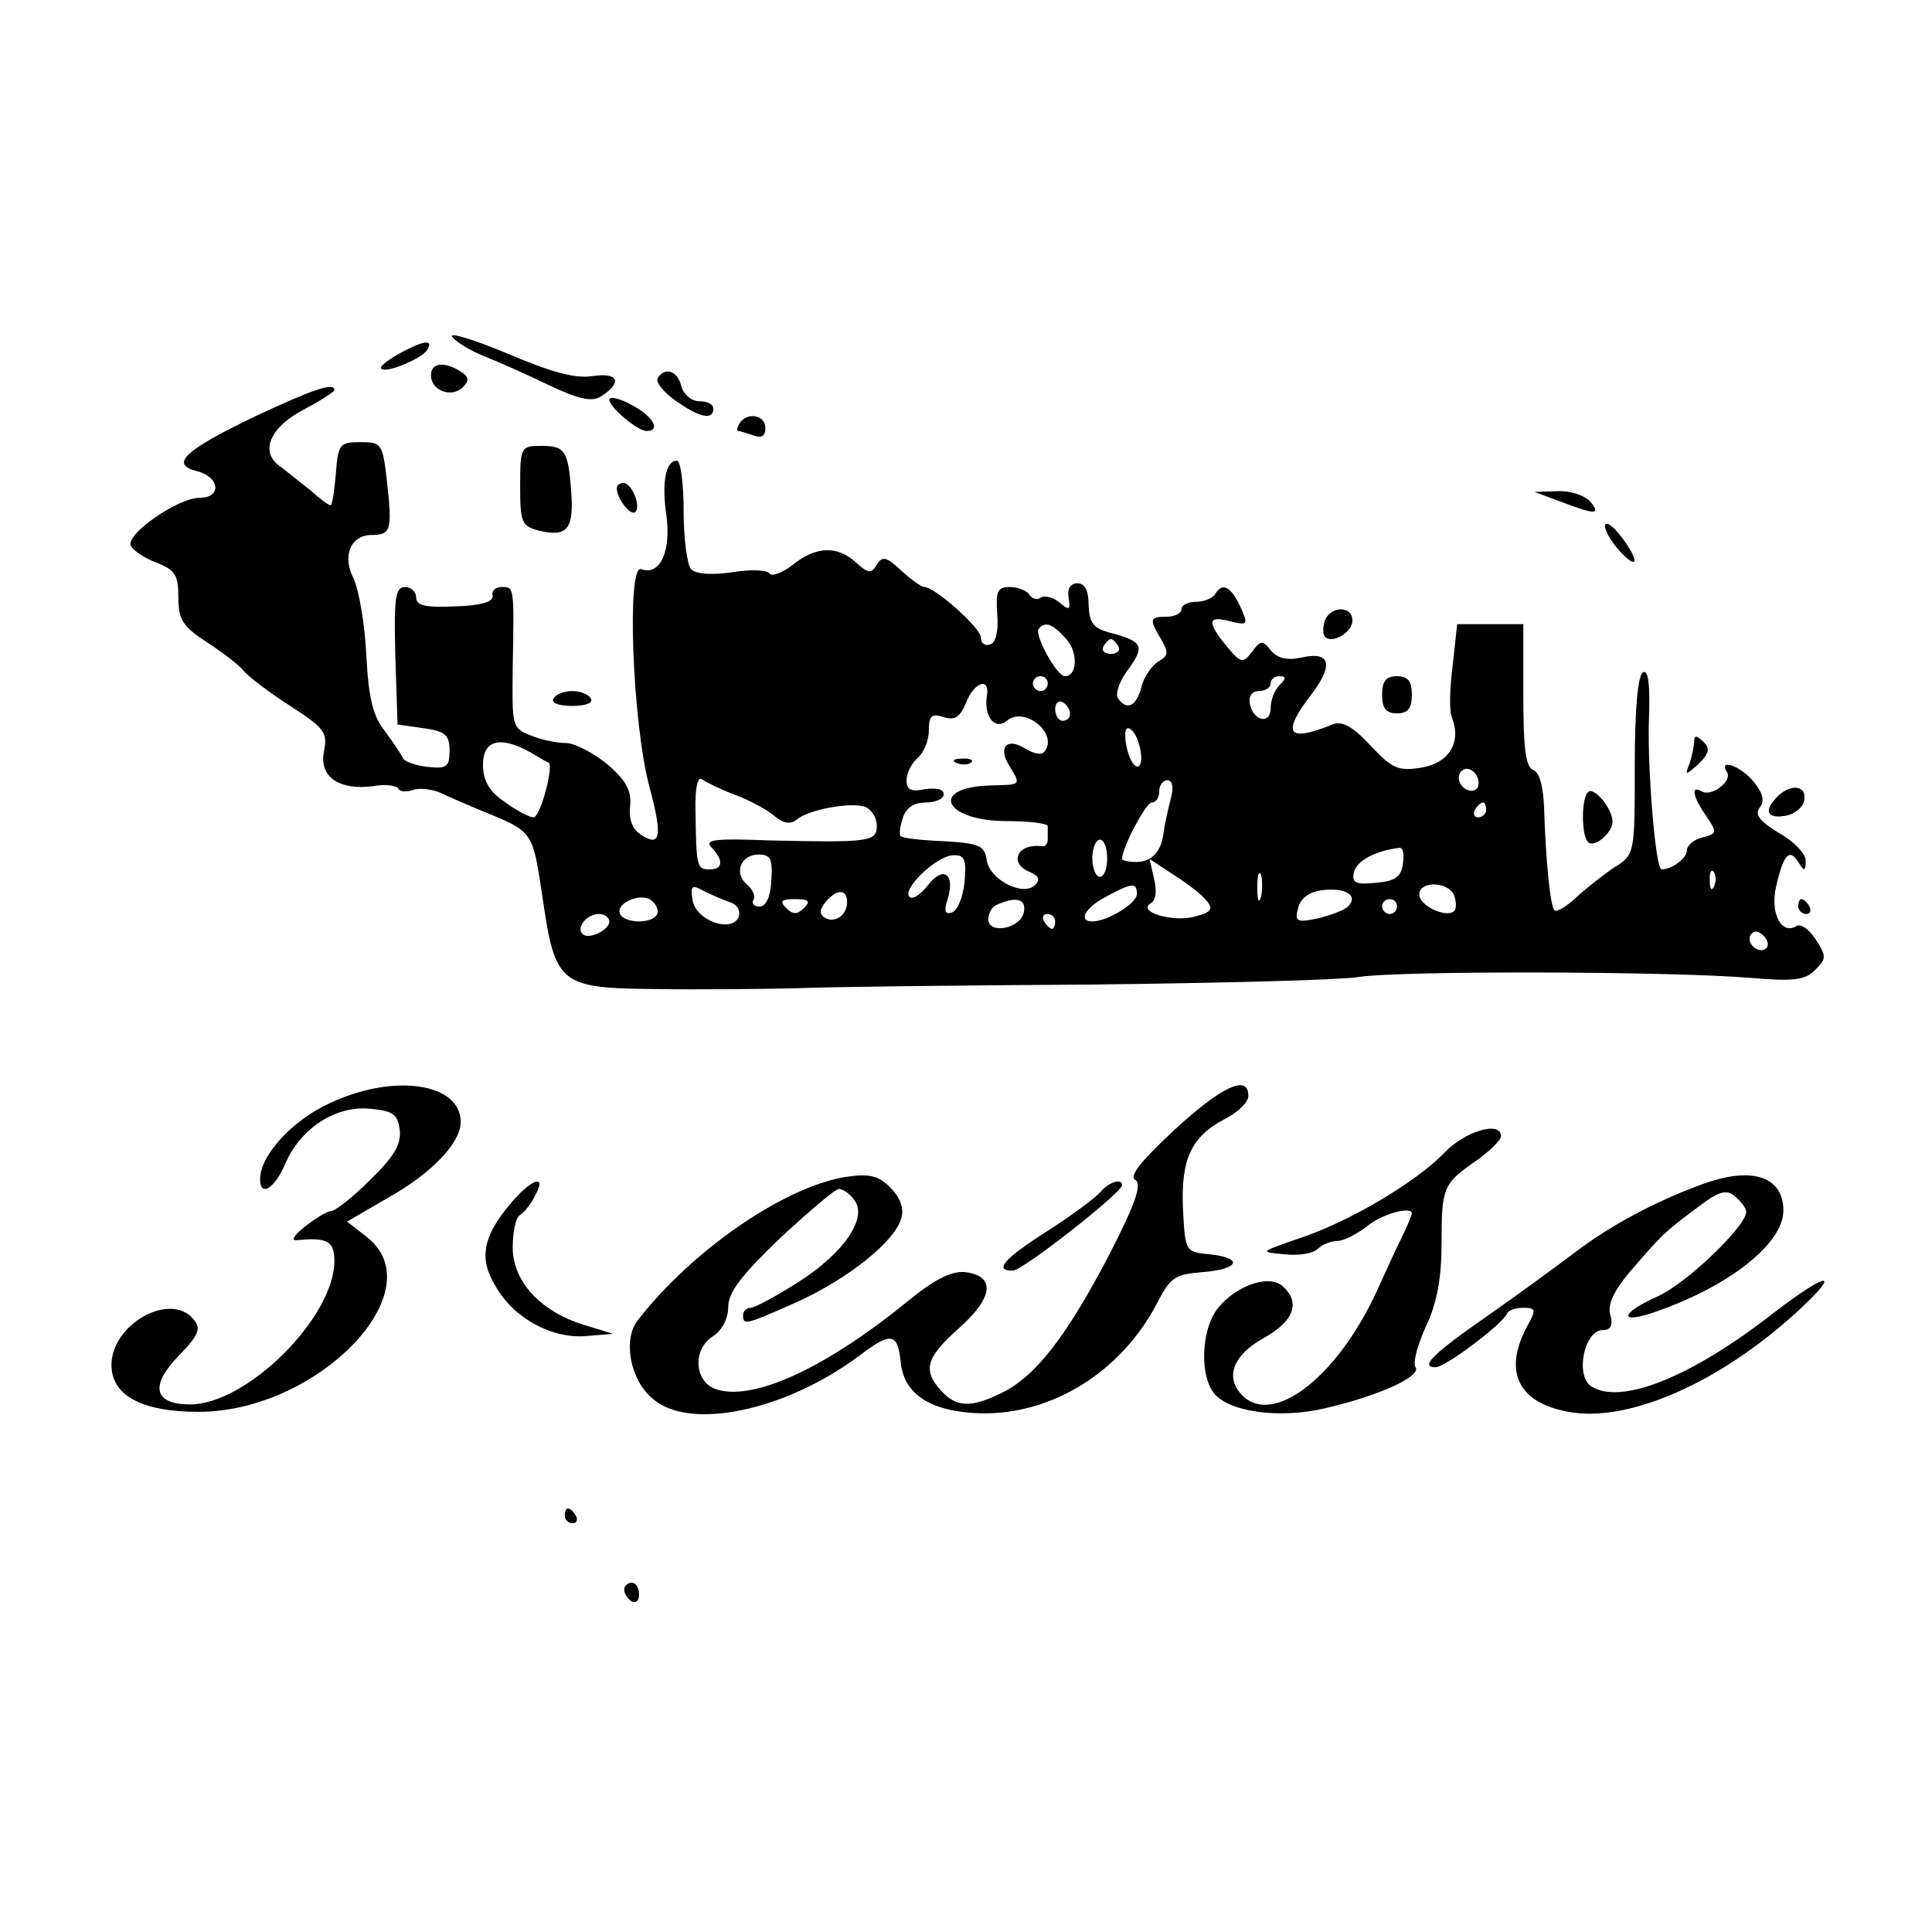
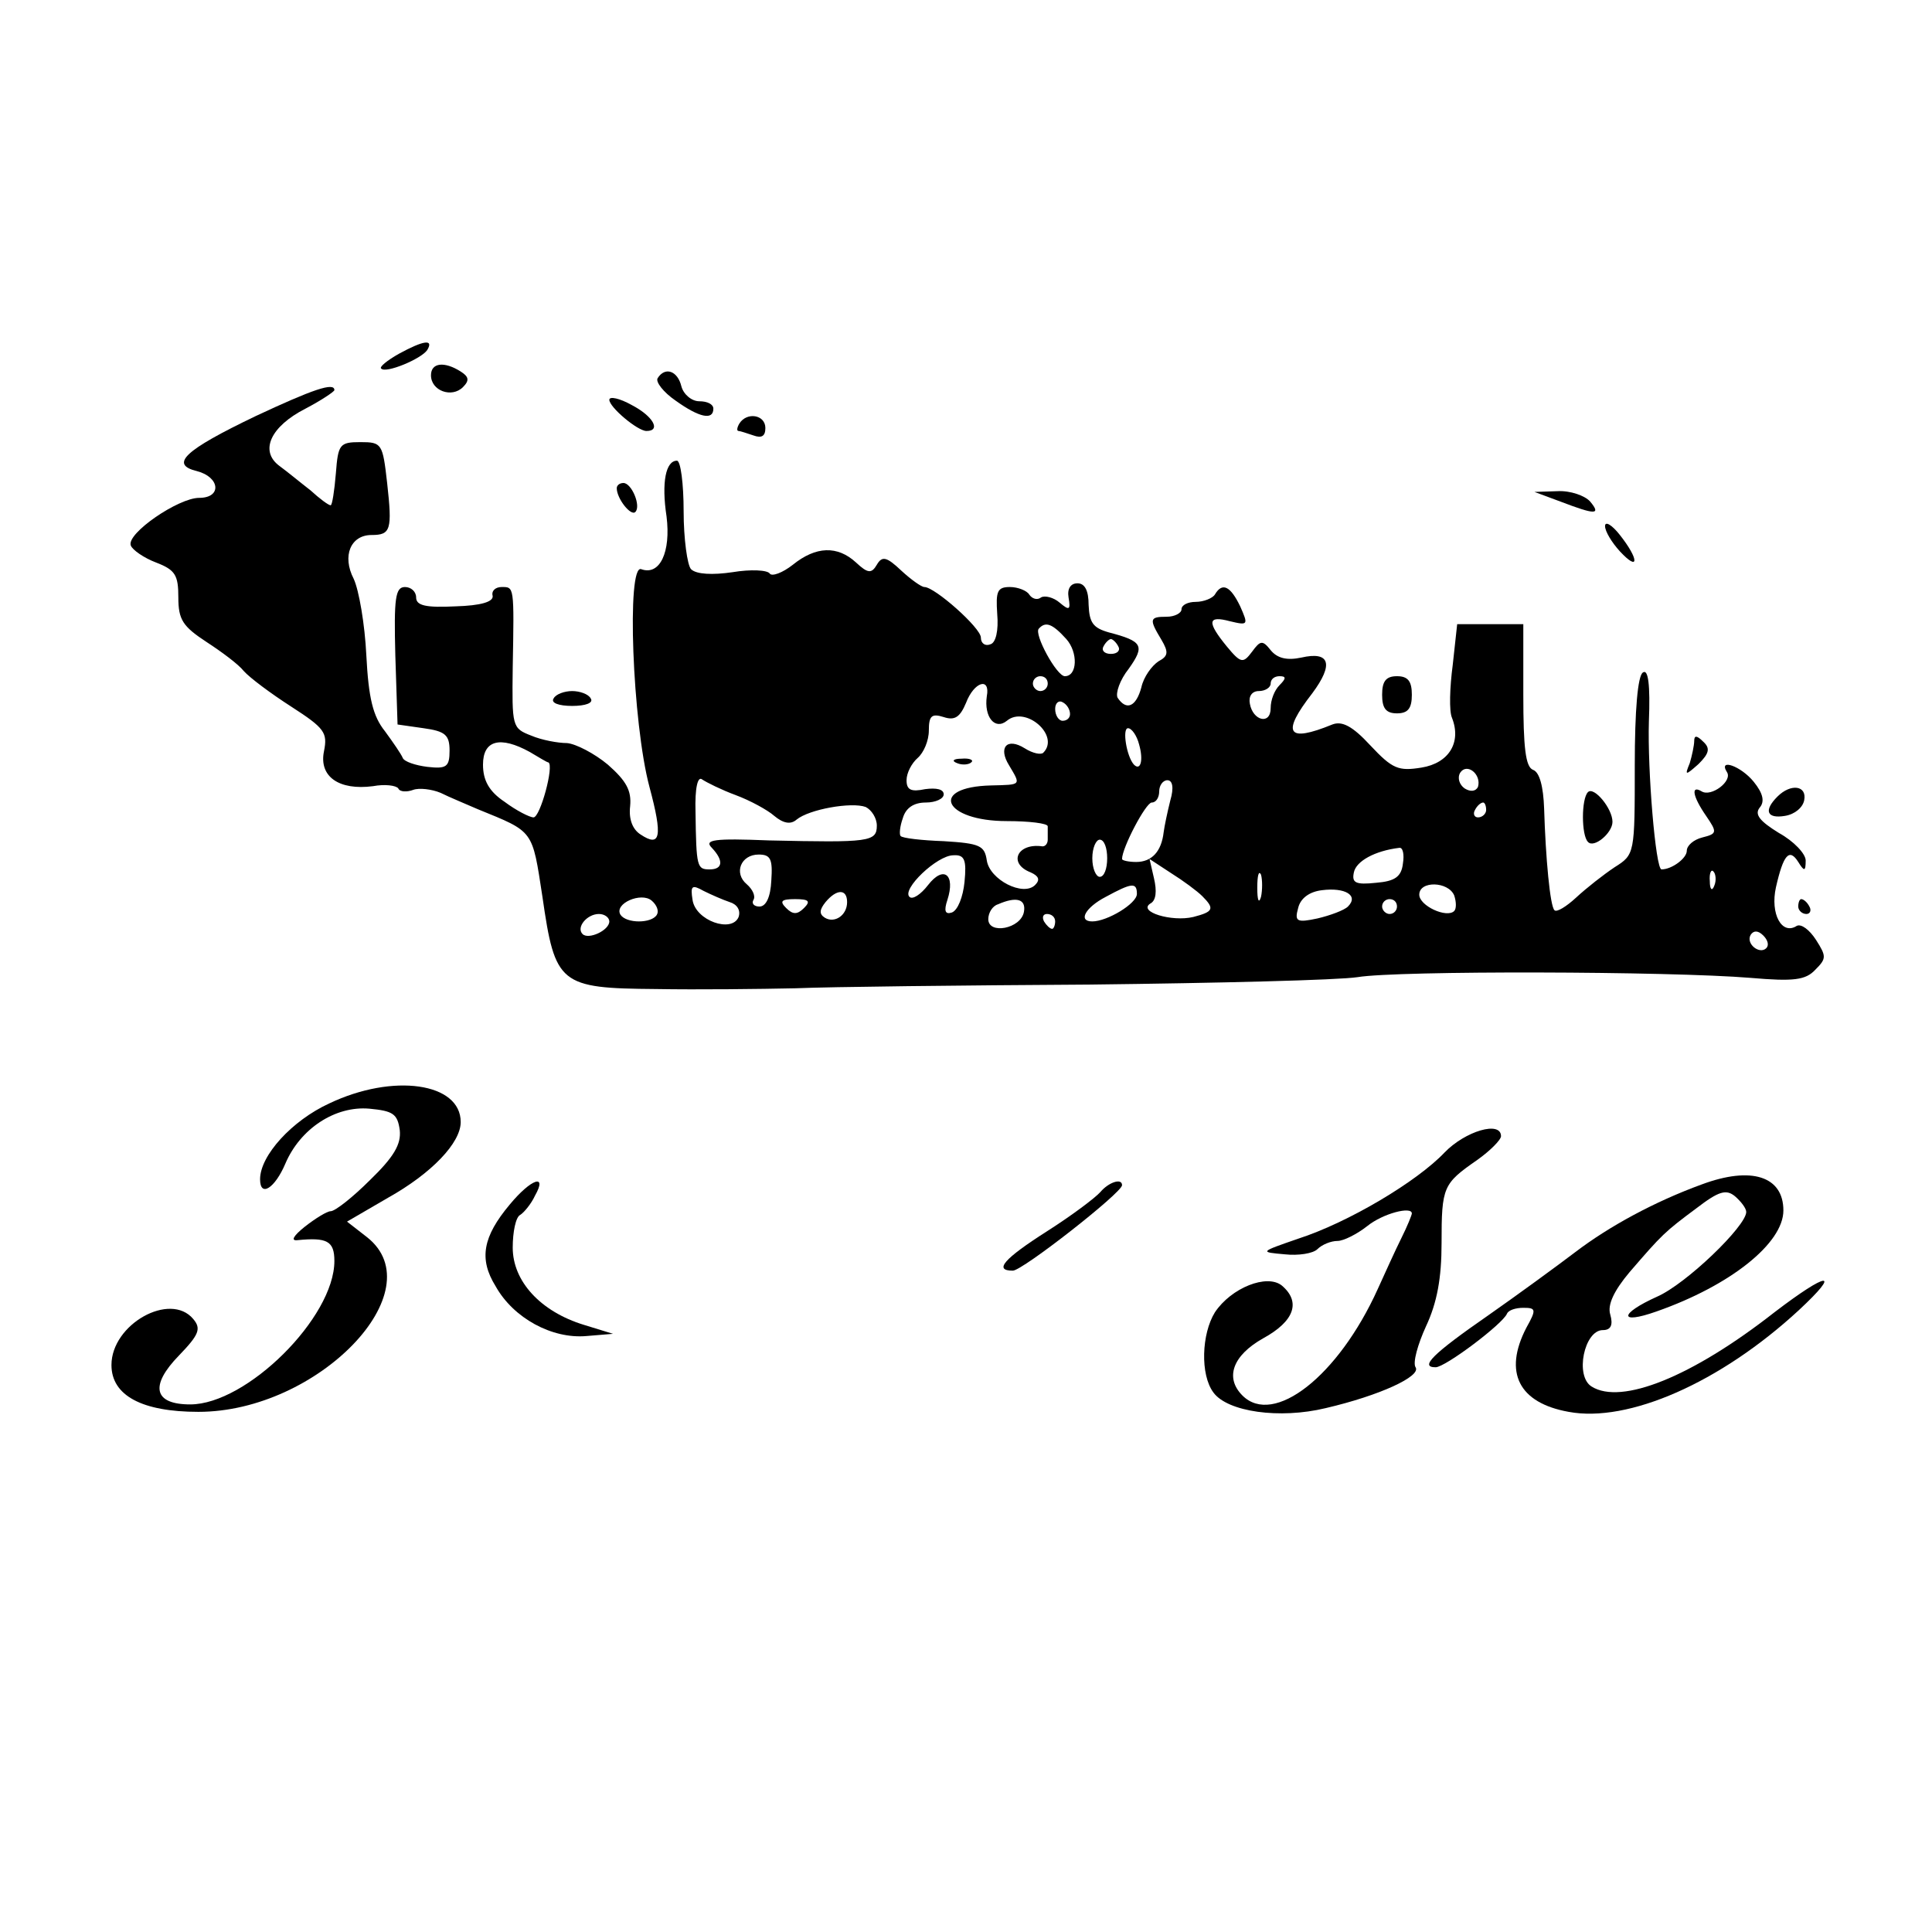
<svg xmlns="http://www.w3.org/2000/svg" version="1.0" width="260pt" height="260pt" viewBox="0 0 260 260" preserveAspectRatio="xMidYMid meet">
  <g transform="translate(0,260) scale(0.1,-0.1)" fill="#000000" stroke="none">
-     <path d="M609 2146 c6 -7 26 -19 44 -26 18 -7 56 -24 85 -38 40 -19 58 -23 70 -16 30 19 25 33 -10 28 -24 -4 -56 5 -117 31 -46 19 -79 29 -72 21z" />
    <path d="M537 2124 c-16 -9 -27 -18 -24 -20 6 -7 54 13 62 25 9 15 -5 13 -38 -5z" />
    <path d="M580 2095 c0 -21 28 -31 43 -16 9 9 8 14 -3 21 -22 14 -40 12 -40 -5z" />
    <path d="M885 2091 c-3 -5 8 -19 24 -30 32 -23 51 -27 51 -11 0 6 -8 10 -19 10 -10 0 -21 9 -24 20 -5 21 -22 27 -32 11z" />
    <path d="M344 2040 c-96 -46 -116 -65 -79 -74 31 -8 34 -36 3 -36 -28 0 -98 -48 -92 -64 2 -6 18 -17 34 -23 26 -10 30 -17 30 -47 0 -30 6 -39 38 -60 20 -13 43 -30 50 -39 8 -9 36 -30 64 -48 45 -29 49 -35 44 -60 -7 -34 20 -53 66 -47 16 3 31 1 34 -3 2 -5 12 -5 20 -2 8 3 25 1 37 -4 12 -6 34 -15 50 -22 76 -31 73 -27 87 -118 17 -118 23 -123 153 -124 56 -1 140 0 187 1 47 2 226 4 397 5 172 2 334 6 360 10 54 9 420 8 529 -1 58 -5 74 -3 87 11 15 15 15 18 1 40 -9 14 -20 22 -26 19 -20 -13 -36 16 -28 52 10 44 18 53 30 34 8 -13 10 -13 10 2 0 9 -16 26 -36 37 -26 16 -33 25 -26 34 7 8 5 19 -8 35 -17 21 -48 32 -36 13 8 -12 -21 -34 -34 -26 -15 9 -12 -7 6 -33 15 -22 15 -24 -5 -29 -12 -3 -21 -11 -21 -18 0 -10 -20 -25 -34 -25 -8 0 -19 134 -17 199 2 50 -1 71 -8 66 -7 -4 -11 -51 -11 -125 0 -119 0 -120 -27 -137 -15 -10 -38 -28 -52 -41 -13 -12 -26 -20 -29 -17 -6 5 -12 71 -14 137 -1 29 -6 49 -15 52 -10 4 -13 30 -13 101 l0 95 -44 0 -45 0 -6 -55 c-4 -30 -5 -62 -1 -71 13 -33 -4 -61 -41 -67 -31 -5 -39 -2 -69 30 -24 26 -38 33 -51 28 -61 -25 -69 -12 -27 42 29 39 24 57 -15 48 -19 -4 -32 -1 -41 10 -11 14 -14 13 -25 -2 -12 -16 -15 -16 -34 7 -27 33 -26 42 4 34 25 -6 25 -5 14 20 -13 27 -24 33 -34 16 -3 -5 -15 -10 -26 -10 -10 0 -19 -4 -19 -10 0 -5 -9 -10 -20 -10 -23 0 -24 -3 -7 -31 10 -17 9 -22 -4 -29 -9 -6 -20 -21 -23 -35 -7 -26 -20 -32 -32 -14 -3 6 3 24 15 39 22 31 19 37 -27 49 -21 6 -26 13 -27 37 0 19 -5 29 -15 29 -9 0 -14 -7 -12 -19 3 -17 1 -18 -12 -7 -8 7 -20 10 -25 7 -5 -4 -12 -2 -16 4 -3 5 -15 10 -26 10 -17 0 -19 -6 -17 -36 2 -23 -2 -39 -9 -41 -7 -3 -13 1 -13 9 0 13 -62 68 -76 68 -4 0 -18 10 -31 22 -20 19 -26 20 -33 8 -7 -12 -12 -12 -28 3 -25 23 -54 22 -85 -3 -14 -11 -28 -16 -31 -12 -3 5 -26 6 -50 2 -27 -4 -49 -3 -56 4 -5 5 -10 41 -10 78 0 37 -4 68 -9 68 -15 0 -21 -29 -14 -75 6 -48 -9 -80 -34 -71 -20 8 -12 -207 11 -293 18 -67 15 -82 -12 -64 -11 7 -16 21 -14 38 2 21 -5 34 -30 56 -18 15 -43 28 -55 29 -12 0 -34 4 -48 10 -26 10 -26 12 -25 92 2 110 2 108 -15 108 -8 0 -14 -5 -12 -12 1 -8 -16 -13 -50 -14 -40 -2 -53 1 -53 12 0 8 -7 14 -15 14 -13 0 -15 -15 -13 -92 l3 -93 35 -5 c29 -4 35 -9 35 -30 0 -22 -4 -25 -30 -22 -16 2 -31 7 -33 12 -2 5 -13 21 -24 36 -16 20 -22 44 -25 102 -2 42 -10 88 -17 103 -16 31 -4 59 24 59 26 0 28 7 21 70 -6 53 -7 55 -36 55 -28 0 -30 -3 -33 -42 -2 -24 -5 -43 -7 -43 -3 0 -15 9 -27 20 -13 10 -31 25 -42 33 -27 20 -12 53 35 77 21 11 39 23 39 25 0 11 -29 1 -106 -35z m1091 -300 c16 -18 15 -50 -2 -50 -11 0 -42 57 -35 64 9 10 18 7 37 -14z m70 -10 c3 -5 -1 -10 -10 -10 -9 0 -13 5 -10 10 3 6 8 10 10 10 2 0 7 -4 10 -10z m-95 -50 c0 -5 -4 -10 -10 -10 -5 0 -10 5 -10 10 0 6 5 10 10 10 6 0 10 -4 10 -10z m312 -2 c-7 -7 -12 -20 -12 -31 0 -23 -24 -17 -28 6 -2 10 3 17 12 17 9 0 16 5 16 10 0 6 5 10 12 10 9 0 9 -3 0 -12z m-394 -15 c-4 -28 11 -46 27 -33 25 21 72 -20 49 -43 -3 -3 -14 -1 -25 6 -24 15 -36 1 -21 -23 16 -27 17 -26 -24 -27 -85 -2 -64 -48 21 -48 30 0 55 -3 55 -7 0 -5 0 -12 0 -18 0 -5 -3 -9 -7 -9 -34 5 -47 -23 -16 -35 11 -5 13 -10 6 -17 -16 -16 -61 7 -65 33 -3 20 -9 23 -58 26 -29 1 -56 4 -58 7 -2 2 -1 13 3 24 4 14 15 21 31 21 13 0 24 5 24 11 0 7 -10 9 -25 7 -19 -4 -25 -1 -25 12 0 10 7 23 15 30 8 7 15 23 15 37 0 20 4 23 20 18 15 -5 22 0 30 19 11 29 33 35 28 9z m112 -24 c0 -5 -4 -9 -10 -9 -5 0 -10 7 -10 16 0 8 5 12 10 9 6 -3 10 -10 10 -16z m93 -41 c6 -21 2 -36 -7 -27 -10 11 -16 49 -8 49 5 0 12 -10 15 -22z m-820 -10 c12 -7 23 -14 25 -14 8 -4 -11 -74 -20 -74 -5 0 -23 9 -39 21 -21 14 -29 29 -29 50 0 33 23 39 63 17z m1276 -47 c-3 -6 -10 -7 -18 -2 -7 5 -10 14 -6 21 9 14 29 -2 24 -19z m-999 -11 c19 -7 43 -20 52 -28 12 -10 22 -12 30 -5 17 14 74 24 93 17 8 -4 15 -15 15 -25 0 -22 -10 -23 -145 -20 -74 3 -88 1 -77 -10 16 -17 15 -29 -3 -29 -17 0 -18 3 -19 77 -1 33 3 49 9 44 6 -4 26 -14 45 -21z m585 -7 c-4 -16 -8 -35 -9 -43 -3 -26 -16 -40 -37 -40 -10 0 -19 2 -19 4 0 15 32 76 40 76 6 0 10 7 10 15 0 8 5 15 11 15 7 0 9 -10 4 -27z m425 -13 c0 -5 -5 -10 -11 -10 -5 0 -7 5 -4 10 3 6 8 10 11 10 2 0 4 -4 4 -10z m-510 -65 c0 -14 -4 -25 -10 -25 -5 0 -10 11 -10 25 0 14 5 25 10 25 6 0 10 -11 10 -25z m398 -7 c-2 -18 -11 -24 -36 -26 -28 -3 -33 0 -30 14 3 15 28 29 61 33 5 1 7 -9 5 -21z m-850 -23 c-1 -22 -7 -35 -16 -35 -7 0 -11 4 -8 9 3 5 -1 14 -9 21 -18 15 -8 40 16 40 16 0 19 -6 17 -35z m260 -2 c-2 -20 -9 -38 -17 -41 -9 -3 -11 2 -6 17 11 34 -5 47 -26 20 -10 -13 -21 -20 -25 -16 -11 10 37 56 59 56 15 1 18 -6 15 -36z m320 -19 c17 -17 15 -21 -12 -28 -29 -7 -75 7 -58 18 8 4 9 17 5 34 l-6 26 29 -19 c16 -10 35 -24 42 -31z m79 -1 c-3 -10 -5 -4 -5 12 0 17 2 24 5 18 2 -7 2 -21 0 -30z m610 15 c-3 -8 -6 -5 -6 6 -1 11 2 17 5 13 3 -3 4 -12 1 -19z m-1325 -22 c10 -3 15 -11 12 -20 -9 -22 -58 -5 -62 23 -3 19 -1 21 15 12 10 -5 26 -12 35 -15z m548 11 c0 -13 -40 -37 -60 -37 -20 0 -9 19 18 33 35 19 42 20 42 4z m284 -17 c-5 -5 -24 -12 -41 -16 -28 -6 -31 -4 -26 14 3 13 15 22 32 24 31 4 50 -7 35 -22z m143 15 c3 -9 3 -18 0 -21 -10 -10 -47 7 -47 22 0 19 39 18 47 -1z m-1073 -26 c-7 -12 -41 -12 -49 0 -9 15 28 31 42 19 7 -6 10 -14 7 -19z m256 17 c0 -18 -17 -29 -30 -21 -8 5 -7 11 1 21 15 18 29 18 29 0z m-58 -8 c-9 -9 -15 -9 -24 0 -9 9 -7 12 12 12 19 0 21 -3 12 -12z m296 -5 c-4 -23 -48 -31 -48 -10 0 9 6 18 13 20 25 11 38 7 35 -10z m502 7 c0 -5 -4 -10 -10 -10 -5 0 -10 5 -10 10 0 6 5 10 10 10 6 0 10 -4 10 -10z m-1060 -20 c0 -12 -28 -25 -36 -17 -9 9 6 27 22 27 8 0 14 -5 14 -10z m600 0 c0 -5 -2 -10 -4 -10 -3 0 -8 5 -11 10 -3 6 -1 10 4 10 6 0 11 -4 11 -10z m957 -36 c-9 -9 -28 6 -21 18 4 6 10 6 17 -1 6 -6 8 -13 4 -17z" />
    <path d="M1288 1573 c7 -3 16 -2 19 1 4 3 -2 6 -13 5 -11 0 -14 -3 -6 -6z" />
    <path d="M820 2062 c0 -10 38 -42 50 -42 20 0 9 20 -20 35 -16 9 -30 12 -30 7z" />
    <path d="M995 2030 c-3 -5 -4 -10 -1 -10 2 0 11 -3 20 -6 11 -4 16 -1 16 10 0 18 -25 22 -35 6z" />
-     <path d="M700 1946 c0 -49 2 -54 25 -60 37 -9 47 1 44 48 -4 59 -8 66 -40 66 -28 0 -29 -1 -29 -54z" />
    <path d="M830 1943 c0 -14 19 -38 25 -32 8 8 -5 39 -16 39 -5 0 -9 -3 -9 -7z" />
    <path d="M2100 1925 c47 -18 55 -18 40 0 -7 8 -27 15 -44 14 l-31 -1 35 -13z" />
    <path d="M2160 1892 c0 -7 9 -22 20 -34 26 -28 26 -11 0 22 -11 14 -20 19 -20 12z" />
-     <path d="M1783 1765 c-3 -9 -3 -18 0 -22 10 -10 37 6 37 22 0 20 -29 20 -37 0z" />
    <path d="M1860 1665 c0 -18 5 -25 20 -25 15 0 20 7 20 25 0 18 -5 25 -20 25 -15 0 -20 -7 -20 -25z" />
    <path d="M745 1660 c-4 -6 7 -10 25 -10 18 0 29 4 25 10 -3 6 -15 10 -25 10 -10 0 -22 -4 -25 -10z" />
    <path d="M2280 1603 c0 -6 -3 -20 -6 -30 -7 -17 -6 -17 12 -1 14 14 16 21 6 30 -8 8 -12 9 -12 1z" />
    <path d="M2137 1534 c-9 -9 -9 -58 0 -67 8 -9 33 12 33 27 0 18 -25 48 -33 40z" />
    <path d="M2392 1528 c-19 -19 -14 -30 10 -26 13 2 24 11 26 21 4 20 -18 23 -36 5z" />
    <path d="M2420 1380 c0 -5 5 -10 11 -10 5 0 7 5 4 10 -3 6 -8 10 -11 10 -2 0 -4 -4 -4 -10z" />
    <path d="M443 1115 c-50 -23 -93 -70 -93 -102 0 -25 20 -12 34 21 20 47 67 78 113 74 32 -3 38 -7 41 -29 2 -19 -8 -36 -40 -67 -23 -23 -47 -42 -53 -42 -5 0 -21 -10 -35 -21 -15 -12 -19 -19 -10 -18 40 4 50 -1 50 -28 0 -76 -118 -193 -194 -193 -49 0 -55 25 -15 66 27 28 30 36 19 49 -31 37 -110 -7 -110 -62 0 -41 41 -63 117 -63 161 0 318 163 227 235 l-27 21 55 32 c59 33 98 74 98 102 0 53 -91 66 -177 25z" />
-     <path d="M1580 1079 c-45 -42 -61 -62 -52 -67 9 -6 0 -32 -36 -102 -56 -107 -98 -162 -143 -184 -42 -21 -62 -20 -82 2 -26 28 -21 45 24 85 46 41 49 70 8 75 -19 2 -42 -10 -81 -42 -110 -89 -207 -133 -256 -115 -28 11 -30 54 -2 71 12 8 20 24 20 39 0 20 18 43 70 93 39 36 74 66 79 66 5 0 14 -6 20 -14 20 -24 -13 -72 -74 -111 -30 -19 -59 -35 -65 -35 -5 0 -10 -4 -10 -10 0 -14 3 -13 73 18 70 32 132 82 140 113 4 13 -2 28 -15 41 -16 16 -28 19 -61 14 -83 -14 -206 -99 -279 -193 -20 -26 -10 -80 20 -105 49 -44 179 -17 279 58 42 32 51 30 55 -8 4 -45 41 -68 108 -70 96 -2 189 56 237 148 18 35 24 39 61 42 50 4 56 19 10 24 -33 3 -33 4 -36 61 -3 67 11 98 58 122 17 9 30 22 30 30 0 30 -36 13 -100 -46z" />
+     <path d="M1580 1079 z" />
    <path d="M1944 1049 c-37 -39 -129 -94 -197 -116 -52 -18 -52 -18 -18 -21 18 -2 38 1 44 7 6 6 18 11 27 11 8 0 26 9 40 20 21 17 60 27 60 17 0 -2 -6 -17 -14 -33 -8 -16 -22 -47 -32 -69 -53 -117 -140 -185 -182 -143 -24 24 -13 54 28 77 42 23 51 49 25 71 -20 16 -68 -3 -90 -36 -18 -29 -20 -84 -2 -108 19 -26 89 -36 151 -21 73 17 129 43 121 55 -4 6 3 31 14 55 15 32 21 65 21 112 0 76 2 80 48 112 17 12 32 27 32 32 0 21 -48 7 -76 -22z" />
    <path d="M2290 1006 c-63 -23 -124 -56 -170 -91 -25 -19 -77 -57 -117 -85 -75 -52 -93 -70 -71 -70 13 0 90 58 96 72 2 5 12 8 22 8 17 0 18 -2 4 -27 -31 -60 -10 -101 57 -113 80 -15 204 39 310 137 58 54 39 52 -33 -3 -111 -87 -206 -125 -246 -100 -23 14 -10 76 15 76 11 0 14 7 10 21 -4 13 5 32 26 57 44 51 47 54 90 86 30 23 40 26 52 16 8 -7 15 -16 15 -21 0 -19 -81 -97 -120 -114 -51 -23 -52 -38 -1 -20 100 35 171 92 171 136 0 46 -43 60 -110 35z" />
    <path d="M686 979 c-36 -43 -42 -73 -19 -110 24 -43 76 -71 122 -67 l36 3 -39 12 c-59 18 -96 59 -96 104 0 21 4 41 10 44 5 3 15 15 20 26 17 30 -5 23 -34 -12z" />
    <path d="M1481 996 c-7 -8 -39 -32 -72 -53 -58 -37 -72 -53 -46 -53 13 0 147 105 147 115 0 10 -18 4 -29 -9z" />
-     <path d="M760 560 c0 -5 5 -10 11 -10 5 0 7 5 4 10 -3 6 -8 10 -11 10 -2 0 -4 -4 -4 -10z" />
-     <path d="M840 461 c0 -6 5 -13 10 -16 6 -3 10 1 10 9 0 9 -4 16 -10 16 -5 0 -10 -4 -10 -9z" />
  </g>
</svg>